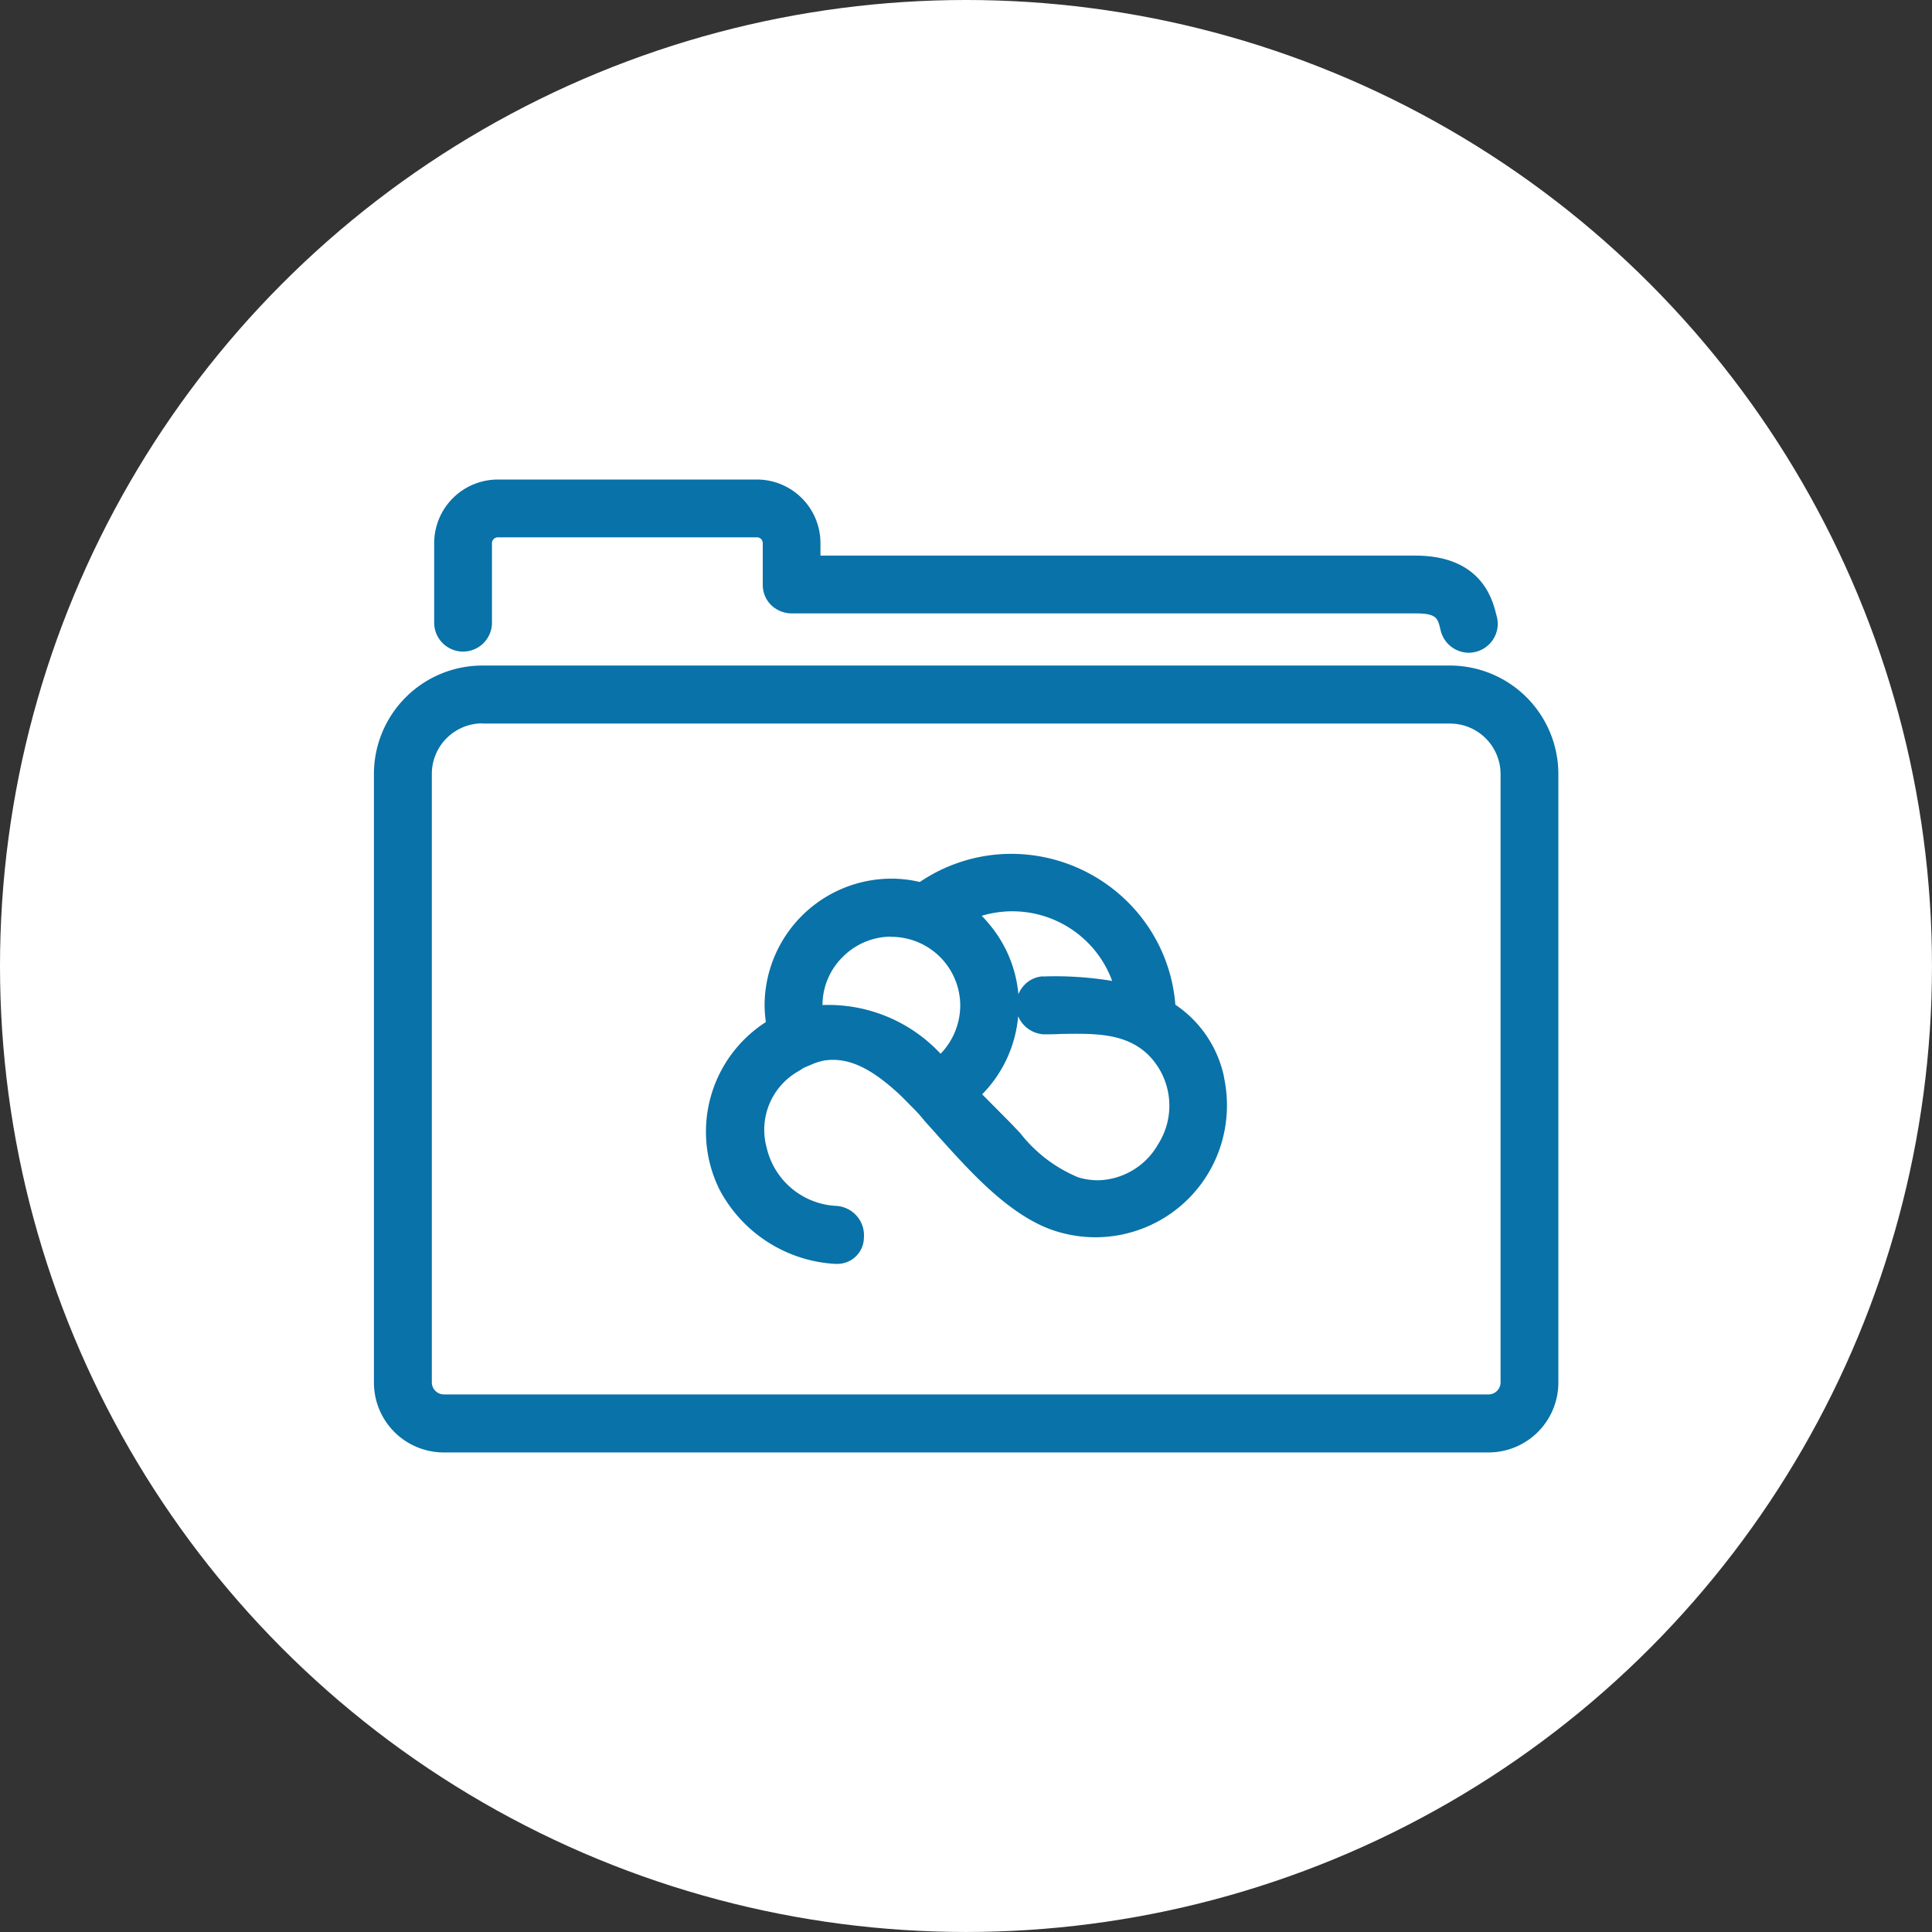
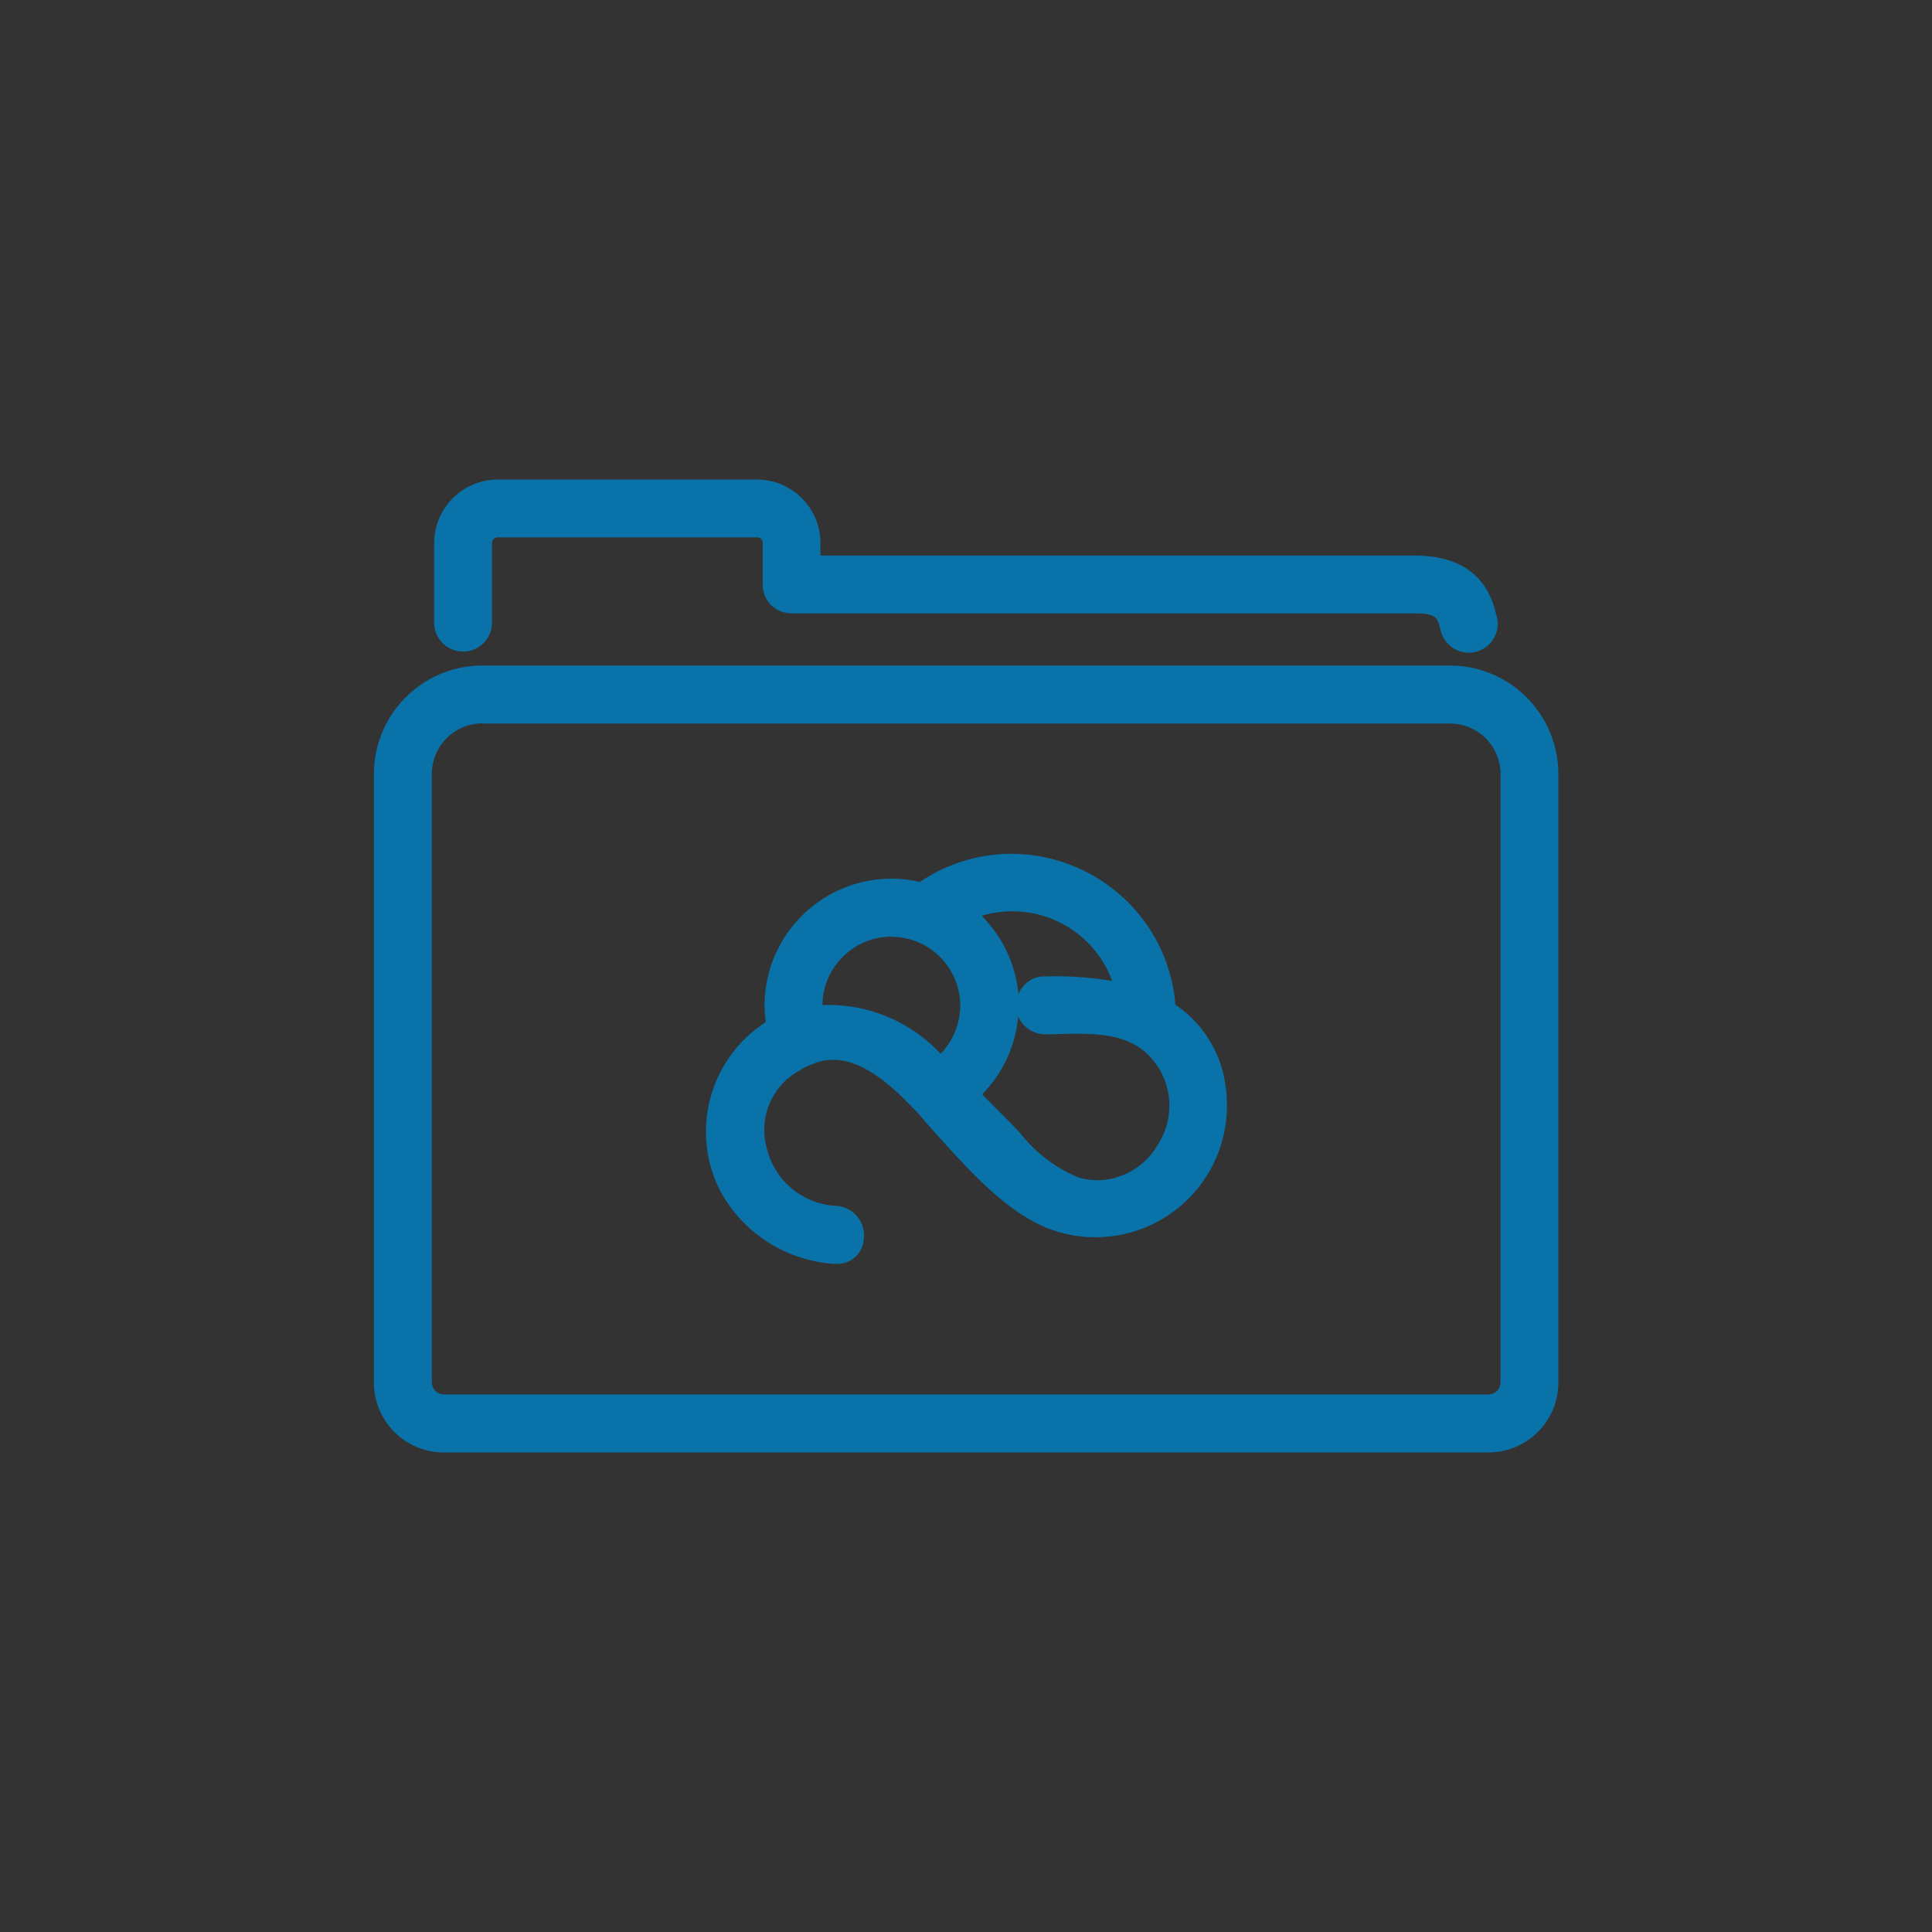
<svg xmlns="http://www.w3.org/2000/svg" width="115.733" height="115.732" viewBox="0 0 115.733 115.732">
  <rect x="0" y="0" width="115.733" height="115.732" fill="#333333" stroke="none" />
-   <ellipse id="Ellipse_231" data-name="Ellipse 231" cx="57.866" cy="57.866" rx="57.866" ry="57.866" fill="#fff" />
  <g id="Group_2573" data-name="Group 2573" transform="translate(22.395 28.726)">
    <path id="Path_11699" data-name="Path 11699" d="M261.872,23.2a6.934,6.934,0,0,0-2.925-4.373,9.752,9.752,0,0,0-3.168-6.453,9.9,9.9,0,0,0-7.088-2.575,9.79,9.79,0,0,0-5.051,1.677,7.473,7.473,0,0,0-1.7-.2,7.611,7.611,0,0,0-7.6,7.583,7.848,7.848,0,0,0,.076,1.008,7.807,7.807,0,0,0-2.781,10.025,8.368,8.368,0,0,0,6.923,4.46h.11a1.59,1.59,0,0,0,1.622-1.567,1.766,1.766,0,0,0-1.654-1.906,4.506,4.506,0,0,1-4.174-3.5,4.03,4.03,0,0,1,1.828-4.524l.133-.078c.11-.066.2-.131.273-.174l.417-.176a3.609,3.609,0,0,1,.834-.263c1.368-.186,2.673.394,4.382,1.952.186.174.35.339.536.525l.3.307a8.362,8.362,0,0,1,.735.811c.261.3.536.591.811.909,1.917,2.126,4.087,4.559,6.627,5.567a7.877,7.877,0,0,0,10.18-4.547,7.977,7.977,0,0,0,.339-4.524Zm-10.881-6.071a1.664,1.664,0,0,0-1.182.625,1.6,1.6,0,0,0-.263.449,7.582,7.582,0,0,0-1.7-4.142,7.4,7.4,0,0,0-.5-.559,6.374,6.374,0,0,1,7.516,3.209,6.756,6.756,0,0,1,.3.692A20.884,20.884,0,0,0,251,17.137Zm-1.457,2.4a1.78,1.78,0,0,0,1.512,1.072c.339,0,.669,0,1.008-.021,2.027-.034,3.933-.078,5.3,1.281a4.3,4.3,0,0,1,.559,5.326,4.252,4.252,0,0,1-3.606,2.158,4.145,4.145,0,0,1-1.171-.174,8.561,8.561,0,0,1-3.484-2.653c-.263-.273-.515-.548-.756-.788l-1.523-1.535a7.607,7.607,0,0,0,2.158-4.678Zm-7.626-4.767h.032a4.125,4.125,0,0,1,4.121,4.1,4.187,4.187,0,0,1-1.173,2.9l-.241-.241a9.182,9.182,0,0,0-6.838-2.673,4.055,4.055,0,0,1,1.2-2.87,4.1,4.1,0,0,1,2.9-1.228Z" transform="translate(-210.934 12.632)" fill="#0972a8" />
    <path id="Path_11700" data-name="Path 11700" d="M288.87,52H226.3a4.185,4.185,0,0,1-4.185-4.185V11.362a6.5,6.5,0,0,1,6.5-6.5h57.951a6.5,6.5,0,0,1,6.5,6.5V47.815A4.184,4.184,0,0,1,288.87,52M228.608,8.326a3.03,3.03,0,0,0-3.024,3.024V47.8a.724.724,0,0,0,.724.724h62.573a.724.724,0,0,0,.724-.724V11.362a3.03,3.03,0,0,0-3.024-3.024H228.608Z" transform="translate(-222.111 6.28)" fill="#0972a8" />
    <path id="Path_11701" data-name="Path 11701" d="M285.671,10.375a1.742,1.742,0,0,1-1.688-1.324l-.032-.133c-.154-.614-.22-.9-1.48-.9H245.1a1.777,1.777,0,0,1-1.228-.5,1.7,1.7,0,0,1-.5-1.228V3.812a.372.372,0,0,0-.1-.25.341.341,0,0,0-.241-.1H227.5a.353.353,0,0,0-.35.35V8.533a1.731,1.731,0,1,1-3.461,0V3.812A3.815,3.815,0,0,1,227.5,0h15.516a3.809,3.809,0,0,1,3.812,3.812v.745h35.633c3.988,0,4.634,2.666,4.852,3.542l.034.119a1.847,1.847,0,0,1,.055.419,1.743,1.743,0,0,1-1.326,1.686,1.856,1.856,0,0,1-.417.053Z" transform="translate(-220.075 0)" fill="#0972a8" />
  </g>
</svg>